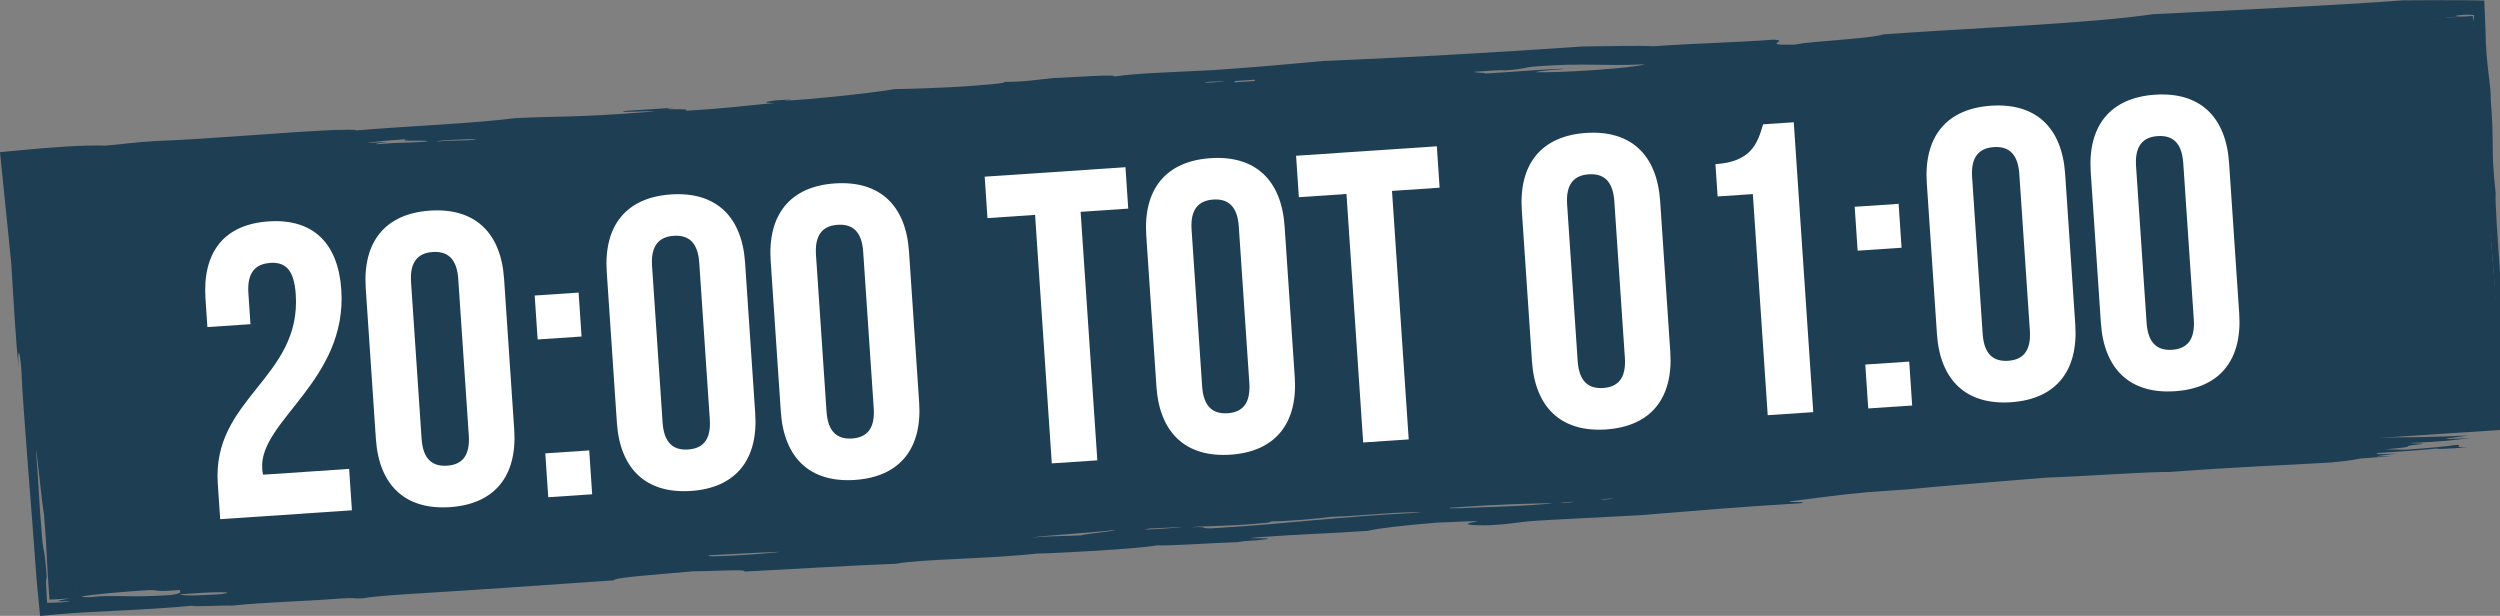
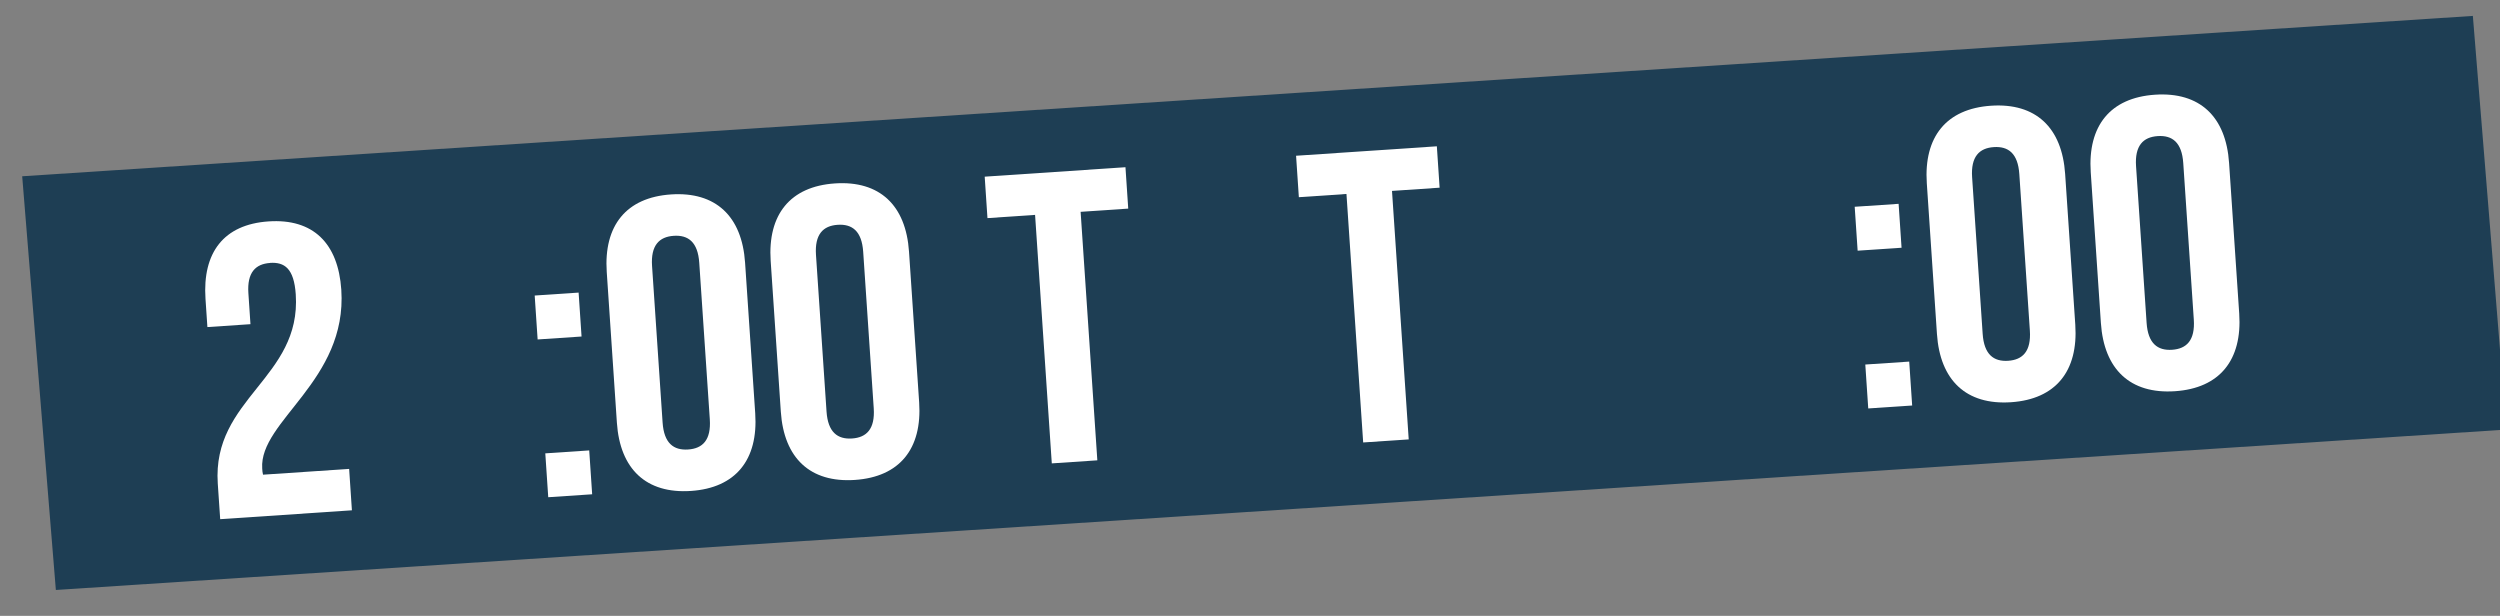
<svg xmlns="http://www.w3.org/2000/svg" id="a" viewBox="0 0 433.71 106.84">
  <rect x="0" y="0" width="433.71" height="106.84" fill="#808080" stroke="none" />
  <defs>
    <style>.b{fill:#fff;}.c,.d{fill:#1e3e54;}.d{fill-rule:evenodd;}.e{isolation:isolate;}</style>
  </defs>
  <g>
    <polygon class="c" points="3.85 30.58 429 2.76 434.84 74.52 9.69 102.35 3.85 30.58" />
-     <path class="d" d="M136.12,17.43c1.83-.12,1.36-.23-1.74,0-1.99,.29-1.97,.41,.03,.44-5.2,.45-7.69,.89-15.56,1.35,1.88-.55-6.16,.01-1.78-.54-2.89,.19-5.78,.38-8.67,.57-2.31,.46,9.2-.33,3.5,.21-12.27,.96-14.7,.65-22.54,1.04-7.99,.99-18.08,1.32-27.7,2.14,.5-.25-2.35-.06-3.49-.1-10.07,.46-20.75,1.52-31.19,1.93-4.31,.26-5.35,.52-8.64,.79-4.04-.12-9.51,.29-14.87,.81l-3.47,.33,.45,4.42c.54,5.3,1.06,10.52,1.5,14.8,.3,4.48,.77,14,1.34,18.46-.35-3.76,.14-3.79,.41-.03,.3,7.26,1.88,25.4,2.68,36.93,.05,.49,.1,1,.16,1.59l.41,4.29,3.09-.29c5.8-.54,14.94-.68,23.19-1.48,.58,.22,5.42-.11,7.02-.02,6.42-.65,10.39-.61,19.17-1.26,2.31-.15,1.63,.08,3.52-.01,1.12-.22,3.69-.45,6.94-.68,17.07-1.05,18.58-1.22,36.6-2.44-.1-.5,8.06-1.04,13.8-1.57,2.86,.03,9.46-.43,8.87,.05,8.75-.45,18.91-1.08,26.26-1.35,4.35-.83,16.68-.86,24.39-1.77,3.69-.04,18.18-.87,20.92-1.43,2.45,.11,9.86-.44,14.1-.56,.35-.11,1.42-.22,3.45-.34,5.68-.59-4.49-.12-.19-.49,8.1-.59,11.71-.61,19.26-1.13,1.82-.45,5.91-.92,11.94-1.42,2.36-.06,6.52-.36,7.1-.19-3.55,.46-1.08,.73,2.1,.64,5.52-.34,3.81-.57,10.37-.92,5.31-.28,10.49-.55,15.84-.83,11.07-.87,15.85-1.36,27.84-2.07,1.3-.35-2.58-.06-1.99-.32,4.41-.54,7.46-1.04,13.57-1.6,2.32-.16,4.64-.32,6.96-.49,6.64-.67,13.62-1.15,24.13-2.04,5.97-.18,17.36-1.03,21.21-.97,12.61-.94,18.58-1.08,28.07-1.65,4.25-.42,3.96-.52,4.97-.68,2.04-.16,4.94-.34,5.16-.45-5.39,.3,.57-.31,1.49-.43-3.07,.2-4.07,.15-3.72-.06,4.3-.29,8.38-.57,10.36-.8-.11,.15,1.87,.06,5.34-.21-3.21,.05-.2-.49-2.18-.4-1.08,.23-4.47,.52-8.49,.82-1-.05-2.73-.01-3.72-.06,7.34-.61,1.24-.41,6.57-.93,.27-.17-2.1-.04-1.99-.18,5.91-.26,7.17-.48,10.28-.85-8,.39-2.56-.06-.38-.45-10.03,.49-13.45,.21-21.54,.46,2.04-.37,3.93-.72,4.76-.87,10.15-.66,18.08-.96,22.36-1.59-5.22,.28,1.52-.26-.26-.29-9.93,.61-11.57,.3-19.46,.67-.04-.04-.56-.01-1.36,.04-.79,.06-1.88,.14-3.02,.22-2.3,.16-4.87,.34-6.05,.31,1.38-.18,2.12-.35,1.42-.49-11.75,.82-18.75,1.01-25.17,1.19-6.43,.18-12.28,.35-21.79,1.18-8.45,.12-24.94,1.13-36.58,1.6-.17,.39,2.99,.41,3.97,.66-5.96,.5-9.52,.98-15.22,1.49-2.17-.11-1.65-.18-7,.25-.61-.15-4.77,.11-5.38-.04,2-.14,1.8-.26,1.57-.38-3,.19-5.38,.31-6.94,.34,2.38,.31,2.57,.56-1.19,1.11-9.09,.73-18.46,.72-29.57,1.37-4.19,.32-3.51,.6-10.22,.93-3.9-.11-14.11,.26-22.6,1.02-2.49-.35-10.41-.04-22.63,.81-5.59,.06-12.1,.24-19.19,.48-4.41,.41,1.53,.52-1.51,.72-3.38-.11-7.42,.63-12.02,.86-9.16,.61-15.44,.86-20.75,.99-4.28,.25-5.29,.5-8.55,.75-1.25-.13-4.66,.01-8.69,.23-3.66,.39-9.65,.79-11.95,1.19-2.24,0-8.14,.45-10.37,.45,3.69-.46-.29-.33-1.84-.42-13,.92-18.26,1.17-29.21,2.09-.89,.62,3.4,.71,.19,1.08-5.52,.38-2.89-.29-8.69,.13-2.43,.36-12.66,.85-18.96,1.12-1.71,.33-2.92,.66-6.82,.99-5.77-.1-21.36,1.07-22.52,.38-6.77,.59-10.75,.81-16.02,1.19l3.86,4.42c-.14-1.62-.34-3.77-.56-6.19,.08-.27,.14-.71-.21-4.63-1-7.97-1.57-17.51-2.77-29.97-.32-4.86-.71-10.25-.88-13.85-.4-1.93-.56-7.44-.94-11.54-.27,.21-.62-1.36-1.09-5.55l-2.57,4.03c1.17-.14,2.65-.29,4.45-.44,11.69-.68,15.65-.39,27.76-1.15,.28-.18-.66-.36,1.69-.55,3.53-.2,3.42,.07,6.96-.13,2.4-.22,.23-.44,3.43-.66,15.61-.98,21.2-.62,38.15-2.06,4.33-.19,6.82-.15,12.14-.47,6-.31,7.3-.6,10.37-.9,3.32-.17,3.17,.11,8.68-.35-.03-.32,2.94-.65,8.62-1.22-.79-.36,3.61-.73,6.87-1.11-.58-.22-2.78-.23-1.8-.65,3.02-.19,5.38-.38,6.91-.56,3.02-.06,4.57,.07,10.42-.35,1.58,.09,3.9,.08,6.96-.02,3.46-.25,7.44-.02,8.68-.35-5.55,.04,5.49-.88,8.6-1.22,2.81,.04,8.7-.32,15.61-.81-.11,.2,.41,.31,1.77,.32,3.02-.21,5.39-.33,6.94-.34,.01,.36,6.98-.17,8.7-.02,8.08-.53,16.16-1.06,24.25-1.59,4.21-.14,8.43-.28,13.88-.58,3.84,.02,4.89,.39,12.2-.03,6.34-.35,6.62-.67,12.1-1.01,9.86-.51,17.3-.69,24.31-.83,.28-.15,2.73-.3,5.19-.45,2.39-.22,.22-.44,3.42-.66,1.17-.08,2.31-.15,3.47-.23,.59-.62,10.04-1.26,17.25-1.9,4.87-.04,13.06-.51,17.38-.48,10.38-.71,29.19-1.99,39.84-2.61,3.3-.26,4.33-.52,8.64-.78,7.78-.58,14.81-.67,20.79-1.36,.86,.07,1.86,.12,3.5,.1,2.64-.52,14.18-1.05,13.79-1.56-3.14-.07-6.63-.1-15.63,.59,.91-.45-6.14,.14-5.24-.32,6.92-.52,15.08-1.06,20.76-1.58,1.21-.04,2.35-.08,3.29-.12l-2.71-3.09c.47,6.96,.91,12.56,1.66,22.45,.2-.28,.59,3.11,.98,6.32,.39,3.2,.76,6.22,.9,5.14-1.02-10.99-.73-11.46-1.15-17.9,.16,.05,.62,6.2,.71,4.59-.69-7.61-1.18-11.12-1.84-18.17,.11,.31,.03-.97-.07-2.52l1.4,1.59c-1.44,.06-3.17,.16-3.29,.06-.68-.46-6.69-.24-8.74-.52,2.31-.41,6.16-.81,10.35-1.22-1.75,.11-2.19-.05-.02-.22,.77-.02,1.25,0,1.55,.04l.16,.02v.15c-.04,1.3-.33,.46-.27,2.58,.37,5.77,1.25,15.75,.99,16.02,.77,7.88,1.23,14,1.69,18.35-.64-8.48,.24-.37,.58,2.49,1,11.66,.66,11.29,1.42,20.49,.59,4.6,1.29,11.78,1.61,12.21-.57-7.52-.73-11.31-.25-8.81-.17-3.71-.73-11.32-1.22-18.26-.5-6.94-.92-13.21-.79-14.29-.46-4.2-.5-6.15-.52-8.14-.02-1.98,0-4-.35-8.3,.08-2.05-.47-3.57-.83-9.47-.03-1.42-.08-2.99-.17-5.01l-.11-2.53-2.14-.04c-3.42-.06-7.78-.02-11.99,0-11.67,.88-30.76,1.77-43.34,2.4-10.79,1.62-32.35,2.45-46.73,3.5-2.69,.81-12.06,1.12-15.53,1.78-6.3,.14-.45-.69-3.55-.86-8.67,.61-12.13,.54-20.8,1.14-2.93-.14-7.97,0-12.19,.04-18.22,1.25-32.45,1.99-45.07,2.52-5.65,.52-11.46,1.05-19.02,1.57-6.74,.38-13.22,.5-17.32,1.13,.56-.44-6.34,.09-10.42,.25-3.06,.29-5.04,.68-8.66,.68,.55,.25-3.59,.52-6.9,.78-5.16,.3-8.81,.41-12.16,.47-3.17,.59-14.02,1.78-19,2.01Zm72.88-3.13c.75-.21,1.52-.09,3.47-.23-.43,.16-3.44,.34-3.47,.23Zm5.2-.24c1.16-.08,2.31-.15,3.47-.23l.02,.22c-1.15,.08-2.31,.15-3.47,.23l-.02-.22Zm32.49,74.84c-16.84,.89-21.59,1.86-36.37,2.75-2.43,.1-.41-.36-3.62-.16,1.24-.28,5.64-.1,12.2-.72,1.69-.12,1.3-.21,1.66-.31,2.77-.02,8.12-.5,10.37-.79,5.59-.18,12.64-1.01,15.76-.76Zm-208.44,14.19c-4.42,.28-6.75,.29-6.99,.02,6.81-.56,10.1-.42,6.99-.02Zm234.46-16.04c.92-.01-1.2,.21-1.7,.21-.92,.01,1.2-.21,1.7-.21Zm-3.48,.24c0,.09-2.09,.22-3.42,.33-3.11,.2-6.37,.31-8.77,.39-1.38,.05-6.75,.34-5.34,.06,8.78-.63,12.77-.66,17.53-.79Zm-81.6,5.58c-3.32,.18-4.43,.07-8.75,.38,3.09-.4,10.43-.83,13.79-1.23,3.27-.15-4.94,.64-5.04,.85Zm91.97-6.38c.92-.01-1.2,.21-1.69,.21-.92,.01,1.2-.21,1.69-.21ZM29.51,103.24c-7,.49-9.86-.12-13.93,.36-4.85,.04,4.31-.88,10.36-1.23,1.86-.02,.58,.36,5.24-.02,.01,.3,.72,.58-1.67,.88Zm-17.38,1.03c-.31,.15-1.34,.24-2.27,.26l-1.69,.05-.12-2.12c-.1-1.68-.1-3.11,.12-1.61-.45-6.21-.53-4.44-.81-6.9-.74-8.44-.54-8.87-1.15-16.16,.41,2.37,1.02,9.13,1.43,11.5,.53,6.51,.43,7.65,.83,13.13l.12,1.59,1.23-.05c.51-.02,1.32-.07,2.28-.14-.5,.1-4.29,.71,.03,.44Zm192.75-12.86c.55,.12-9.32,.77-5.24,.25-.33,.04,.99-.02,2.39-.09,1.39-.07,2.84-.15,2.85-.15ZM70.49,24.14c-1.82,.53,4.33,.03,3.52,.42-4.17,.32-3.78,.05-8.67,.46-.3-.11,.37-.22,1.72-.33-.06-.1-2.13,.05-3.48,.12,1.13-.22,3.68-.45,6.9-.67Zm214.87-12.98c-2.03,.68-15.01,1.52-19.04,1.36,.74-.18,2.2-.37,5.17-.56-1.31-.16-9.72,.59-13.86,.8,.2-.21-2.14-.09-1.77-.32,2.45-.17,4.9-.34,5.21-.23,3.71-.26,3.28-.52,5.17-.67,8.96-.7,11.3-.02,19.13-.38ZM135.35,95.73c-1.82,.33-14.36,1.13-12.2,.59,3.97-.19,8.89-.49,12.2-.59ZM75.76,24.56c.24-.29,5.87-.42,6.92-.45-1.11,.4-3.71,.14-6.92,.45ZM29.19,100.2c-6.03,.49-2.98-.16-1.77-.32,2.35-.12,1.46,.18,1.77,.32Zm31.1-2.36c.9,0-1.23,.22-1.72,.22-.9,0,1.23-.22,1.72-.22Zm344.13-22.31c-.68,.16-1.52,.09-3.46,.22,.35-.12,3.38-.3,3.46-.22ZM23.96,100.1c.9,0-1.24,.22-1.72,.22-.9,0,1.23-.22,1.72-.22ZM379.17,8.3c2.31-.15,4.62-.3,6.93-.45,2.37,.06,1.7,.51,3.53,.65l-12.12,.79c.18-.33-1-.65,1.67-.99Z" />
  </g>
  <g class="e">
    <path class="b" d="M46.85,45.62c-2.51,.17-4,1.64-3.76,5.23l.36,5.39-7.47,.5-.33-4.89c-.54-8.05,3.17-12.91,10.93-13.44s12.09,3.81,12.63,11.85c1.06,15.81-14.28,22.75-13.72,31.02,.02,.36,.05,.72,.14,1.07l14.94-1,.48,7.18-22.85,1.54-.42-6.18c-1-14.8,14.5-18.29,13.53-32.81-.3-4.53-1.97-5.64-4.48-5.47Z" />
-     <path class="b" d="M63.45,49.99c-.54-8.05,3.39-12.93,11.15-13.45s12.31,3.79,12.85,11.84l1.76,26.15c.54,8.05-3.39,12.93-11.15,13.45-7.76,.52-12.31-3.79-12.85-11.84l-1.76-26.15Zm9.69,26.12c.24,3.59,1.91,4.85,4.43,4.68s4-1.64,3.76-5.23l-1.83-27.16c-.24-3.59-1.91-4.85-4.43-4.68-2.51,.17-4,1.64-3.76,5.23l1.83,27.16Z" />
    <path class="b" d="M100.38,50.76l.51,7.62-7.62,.51-.51-7.62,7.62-.51Zm1.84,27.37l.51,7.62-7.62,.51-.51-7.61,7.62-.51Z" />
    <path class="b" d="M105.26,47.18c-.54-8.05,3.39-12.93,11.15-13.45s12.31,3.79,12.85,11.84l1.76,26.15c.54,8.05-3.39,12.93-11.15,13.45-7.76,.52-12.31-3.79-12.85-11.84l-1.76-26.15Zm9.69,26.12c.24,3.59,1.91,4.85,4.43,4.68s4-1.64,3.76-5.23l-1.83-27.16c-.24-3.59-1.91-4.85-4.43-4.68-2.51,.17-4,1.64-3.76,5.23l1.83,27.16Z" />
    <path class="b" d="M133.7,45.27c-.54-8.05,3.39-12.93,11.15-13.45,7.76-.52,12.31,3.79,12.85,11.84l1.76,26.15c.54,8.05-3.39,12.93-11.15,13.45-7.76,.52-12.31-3.79-12.85-11.84l-1.76-26.15Zm9.69,26.12c.24,3.59,1.91,4.85,4.43,4.68,2.51-.17,4-1.64,3.76-5.23l-1.83-27.16c-.24-3.59-1.91-4.85-4.43-4.68s-4,1.64-3.76,5.23l1.83,27.16Z" />
    <path class="b" d="M170.82,30.65l24.43-1.64,.48,7.18-8.26,.56,2.9,43.11-7.9,.53-2.9-43.11-8.26,.56-.48-7.18Z" />
-     <path class="b" d="M198.86,40.89c-.54-8.05,3.39-12.93,11.15-13.45,7.76-.52,12.31,3.79,12.85,11.84l1.76,26.15c.54,8.05-3.39,12.93-11.15,13.45-7.76,.52-12.31-3.79-12.85-11.84l-1.76-26.15Zm9.69,26.12c.24,3.59,1.91,4.85,4.43,4.68,2.51-.17,4-1.64,3.76-5.23l-1.83-27.16c-.24-3.59-1.91-4.85-4.43-4.68-2.51,.17-4,1.64-3.76,5.23l1.83,27.16Z" />
    <path class="b" d="M224.84,27.02l24.43-1.64,.48,7.18-8.26,.56,2.9,43.11-7.9,.53-2.9-43.11-8.26,.56-.48-7.18Z" />
-     <path class="b" d="M264.01,36.51c-.54-8.05,3.39-12.93,11.15-13.45,7.76-.52,12.31,3.79,12.85,11.84l1.76,26.15c.54,8.05-3.39,12.93-11.15,13.45s-12.31-3.79-12.85-11.84l-1.76-26.15Zm9.69,26.12c.24,3.59,1.91,4.85,4.43,4.68,2.51-.17,4-1.64,3.76-5.23l-1.83-27.16c-.24-3.59-1.91-4.85-4.43-4.68s-4,1.64-3.76,5.23l1.83,27.16Z" />
-     <path class="b" d="M297.6,28.48c6.11-.41,7.27-3.45,8.27-6.91l5.32-.36,3.38,50.29-7.9,.53-2.58-38.36-6.11,.41-.38-5.6Z" />
    <path class="b" d="M329.38,35.36l.51,7.62-7.62,.51-.51-7.62,7.62-.51Zm1.84,27.37l.51,7.62-7.62,.51-.51-7.62,7.62-.51Z" />
    <path class="b" d="M334.27,31.79c-.54-8.05,3.39-12.93,11.15-13.45,7.76-.52,12.31,3.79,12.85,11.84l1.76,26.15c.54,8.05-3.39,12.93-11.15,13.45-7.76,.52-12.31-3.79-12.85-11.84l-1.76-26.15Zm9.69,26.12c.24,3.59,1.91,4.85,4.43,4.68,2.51-.17,4-1.64,3.76-5.23l-1.83-27.16c-.24-3.59-1.91-4.85-4.43-4.68-2.51,.17-4,1.64-3.76,5.23l1.83,27.16Z" />
    <path class="b" d="M362.71,29.88c-.54-8.05,3.39-12.93,11.15-13.45,7.76-.52,12.31,3.79,12.85,11.84l1.76,26.15c.54,8.05-3.39,12.93-11.15,13.45s-12.31-3.79-12.85-11.84l-1.76-26.15Zm9.69,26.12c.24,3.59,1.91,4.85,4.43,4.68,2.51-.17,4-1.64,3.76-5.23l-1.83-27.16c-.24-3.59-1.91-4.85-4.43-4.68s-4,1.64-3.76,5.23l1.83,27.16Z" />
  </g>
</svg>